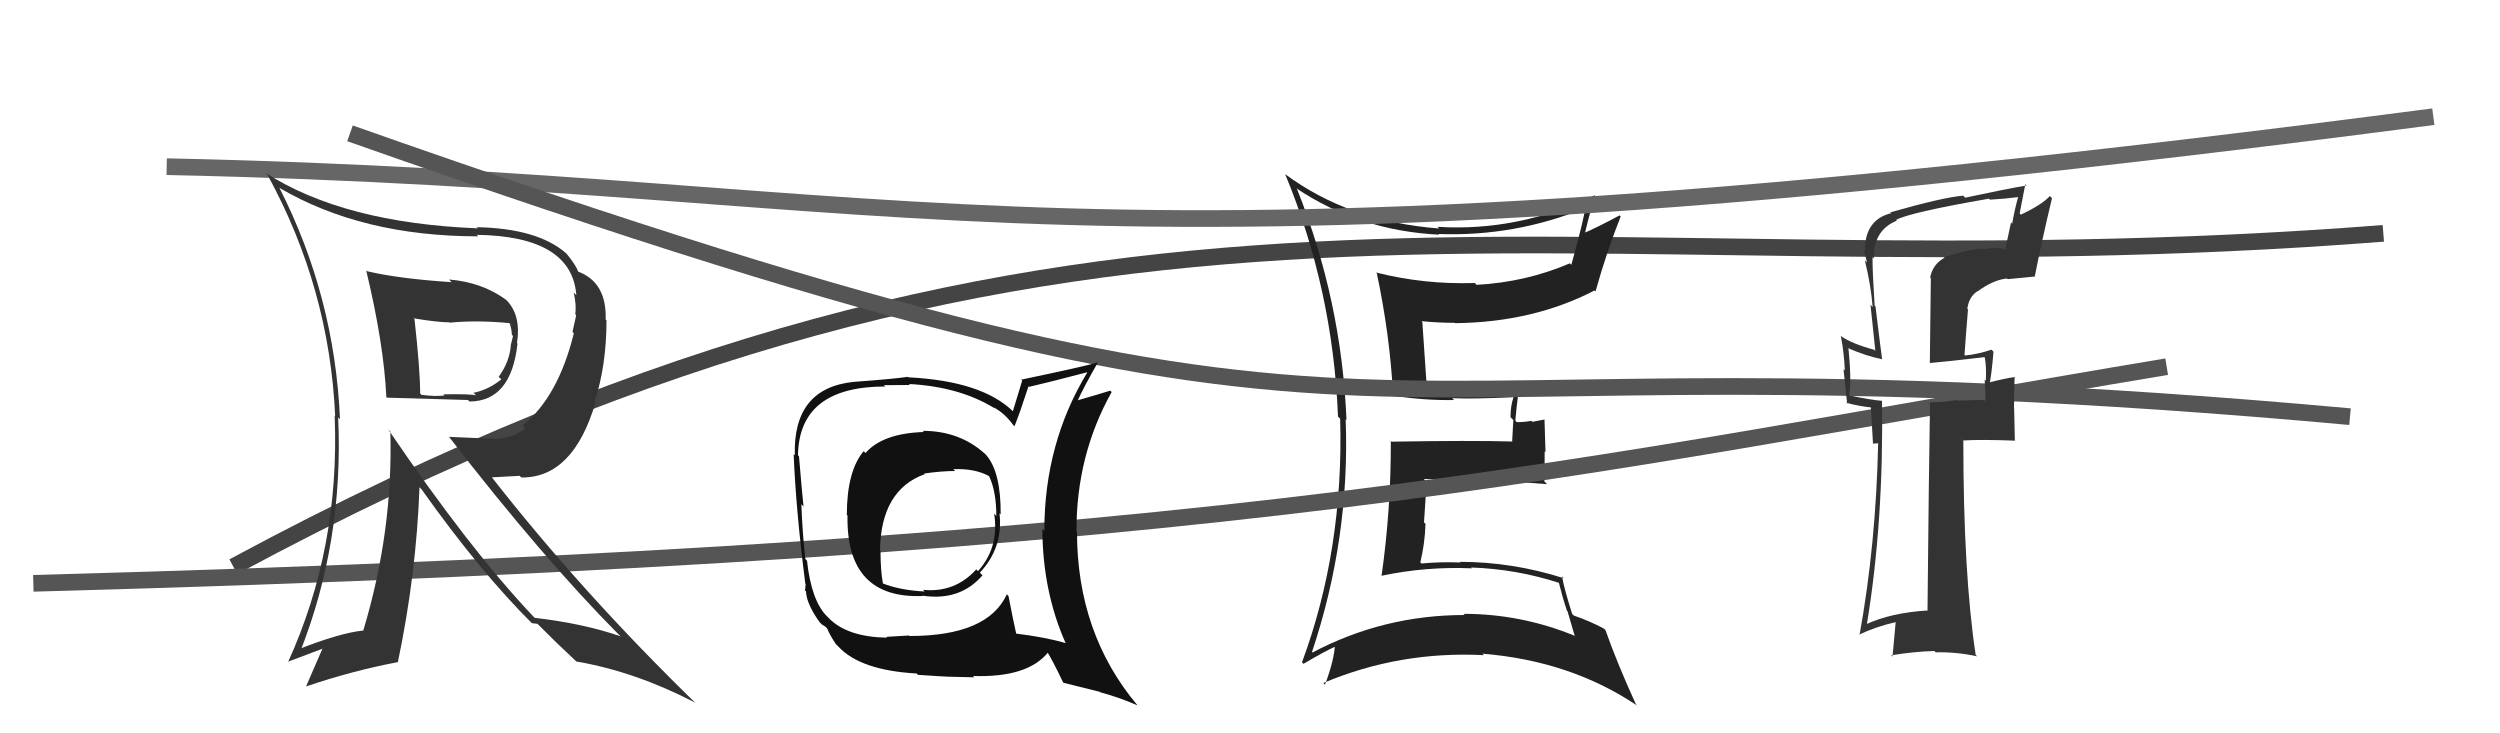
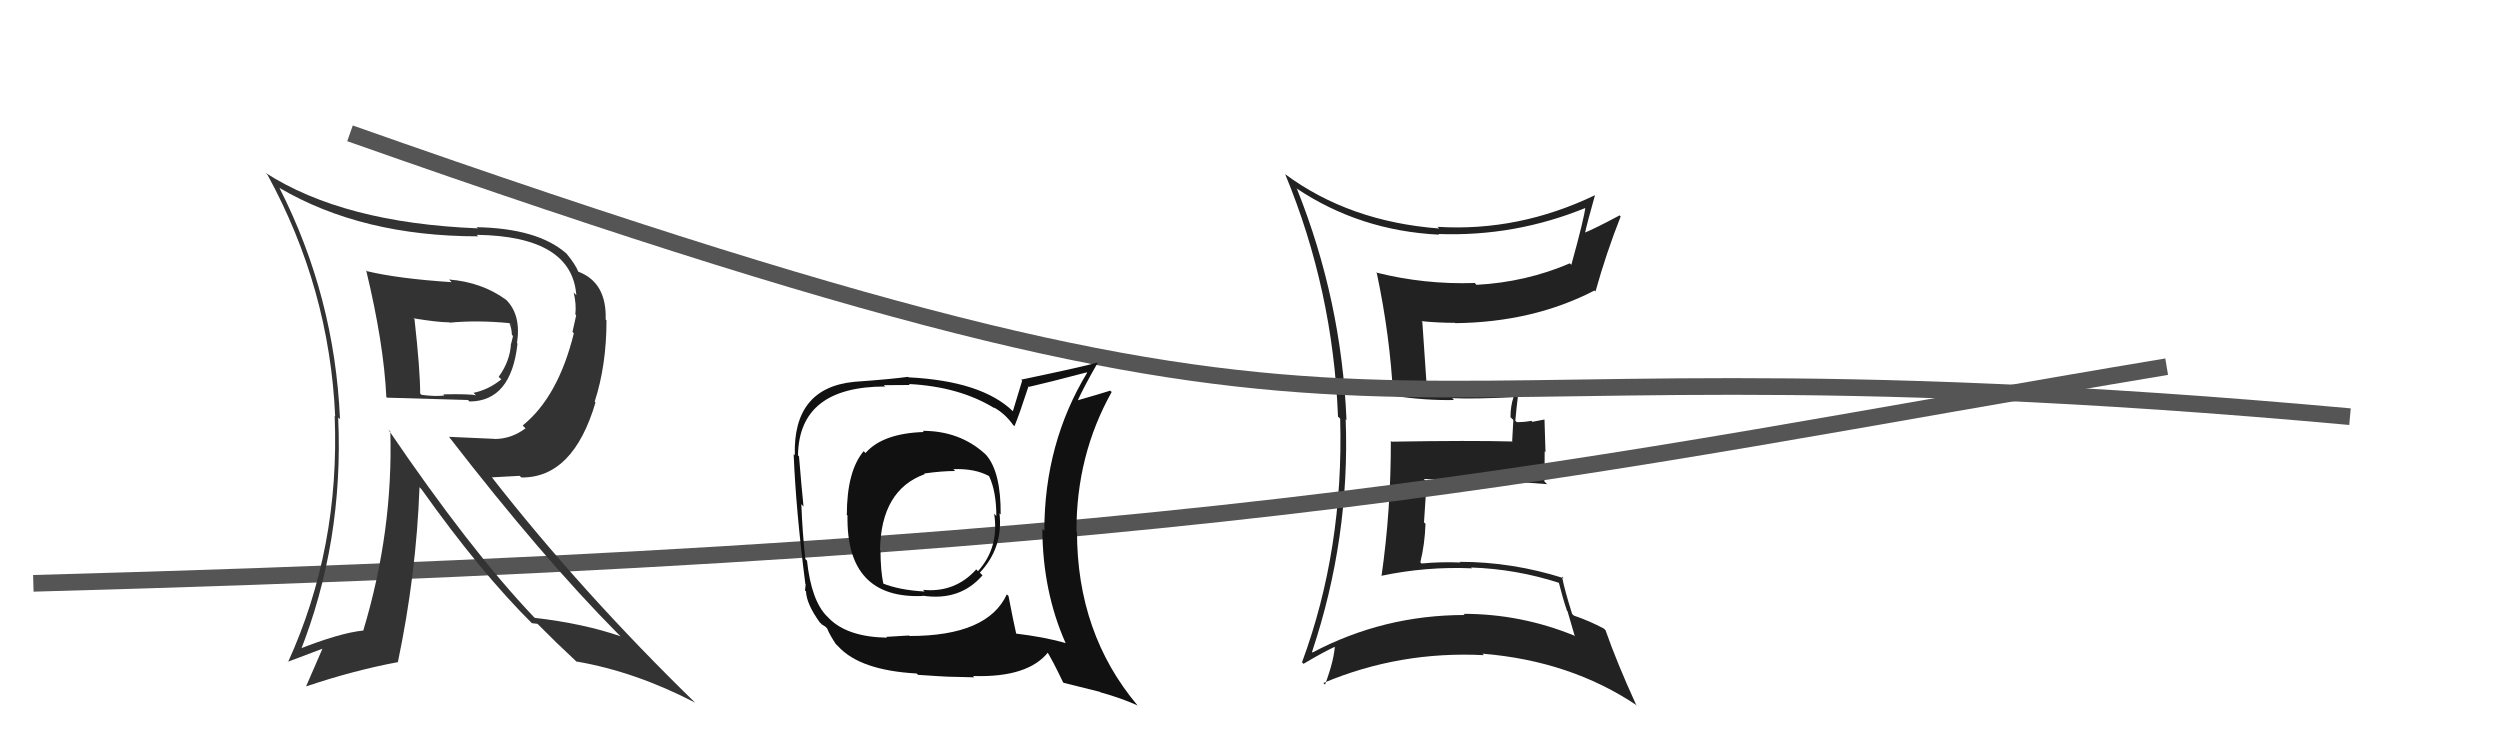
<svg xmlns="http://www.w3.org/2000/svg" width="150" height="44" viewBox="0,0,150,44">
-   <path d="M14 34 C66 6,92 18,143 14" stroke="#444" fill="none" />
  <path fill="#222" d="M77.73 11.25L77.74 11.27L77.77 11.29Q81.59 13.85 86.35 14.08L86.30 14.03L86.30 14.04Q90.92 14.21 95.19 12.45L95.13 12.40L95.13 12.39Q95.05 13.11 94.28 15.89L94.29 15.90L94.19 15.80Q91.56 16.93 88.59 17.09L88.47 16.96L88.48 16.98Q85.46 17.08 82.56 16.35L82.57 16.36L82.61 16.40Q83.40 20.12 83.59 23.77L83.46 23.65L83.56 23.75Q85.64 24.04 87.24 24.00L87.16 23.92L87.13 23.89Q88.40 23.95 90.80 23.83L90.79 23.82L90.81 23.84Q90.63 24.35 90.63 25.03L90.80 25.20L90.73 26.46L90.76 26.49Q88.29 26.42 83.49 26.50L83.48 26.48L83.45 26.46Q83.46 30.58 82.89 34.57L82.87 34.56L82.87 34.55Q85.57 33.98 88.31 34.10L88.37 34.15L88.26 34.05Q90.98 34.14 93.57 34.98L93.57 34.97L93.52 34.92Q93.76 35.88 94.02 36.65L94.05 36.67L94.49 38.18L94.44 38.13Q91.24 36.83 87.81 36.83L87.80 36.82L87.88 36.90Q83.01 36.90 78.75 39.15L78.72 39.12L78.72 39.12Q81.01 32.27 80.74 25.15L80.72 25.14L80.79 25.20Q80.49 18.01 77.82 11.34ZM78.24 39.86L78.12 39.74L78.21 39.83Q79.45 39.09 80.21 38.75L80.12 38.65L80.10 38.63Q80.07 39.56 79.50 41.08L79.44 41.02L79.40 40.98Q83.98 39.05 89.04 39.31L89.04 39.31L88.94 39.22Q94.25 39.65 98.25 42.35L98.22 42.32L98.16 42.27Q97.01 39.75 96.33 37.81L96.28 37.76L96.24 37.72Q95.41 37.27 94.42 36.93L94.42 36.92L94.33 36.84Q93.87 35.39 93.72 34.59L93.73 34.60L93.82 34.69Q90.74 33.71 87.58 33.71L87.55 33.68L87.63 33.75Q86.43 33.70 85.29 33.81L85.28 33.80L85.22 33.74Q85.49 32.64 85.53 31.43L85.44 31.34L85.60 28.91L85.43 28.74Q87.39 28.80 89.18 28.83L89.20 28.85L89.15 28.80Q91.03 28.90 92.82 29.05L92.65 28.87L92.66 28.89Q92.68 28.03 92.68 27.08L92.73 27.13L92.67 25.17L91.94 25.31L91.88 25.25Q91.46 25.33 91.00 25.33L91.05 25.37L90.92 25.24Q90.97 24.61 91.13 23.32L91.23 23.42L91.23 23.42Q89.50 23.52 88.32 23.55L88.31 23.55L88.36 23.60Q87.45 23.63 85.62 23.56L85.63 23.57L85.63 23.57Q85.53 22.14 85.34 19.32L85.36 19.34L85.29 19.27Q86.30 19.37 87.29 19.37L87.41 19.49L87.31 19.39Q91.98 19.34 95.67 17.43L95.77 17.53L95.73 17.49Q96.37 15.19 97.24 12.99L97.14 12.89L97.18 12.92Q95.77 13.68 94.93 14.03L94.94 14.04L95.06 14.16Q95.25 13.28 95.70 11.71L95.80 11.81L95.70 11.71Q91.12 13.91 86.25 13.61L86.21 13.57L86.35 13.71Q80.96 13.30 77.11 10.45L77.05 10.39L77.11 10.45Q79.98 17.38 80.28 25.00L80.33 25.04L80.41 25.12Q80.63 32.96 78.12 39.74Z" />
-   <path d="M10 10 C57 11,62 18,146 7" stroke="#666" fill="none" />
  <path d="M2 35 C76 33,94 28,130 22" stroke="#555" fill="none" />
  <path d="M21 8 C89 32,75 19,141 25" stroke="#555" fill="none" />
-   <path fill="#111" d="M55.40 25.89L55.49 25.98L55.43 25.92Q52.96 26.00 51.93 27.18L51.92 27.17L51.82 27.07Q50.81 28.27 50.81 30.90L50.73 30.81L50.85 30.93Q50.76 35.95 55.37 35.76L55.48 35.87L55.35 35.74Q57.60 36.08 58.95 34.52L58.83 34.40L58.79 34.36Q60.20 32.86 59.97 30.80L60.01 30.84L60.04 30.87Q60.06 28.34 59.18 27.31L59.11 27.24L59.09 27.22Q57.57 25.85 55.36 25.85ZM60.43 35.68L60.36 35.61L60.41 35.66Q59.26 38.16 54.58 38.16L54.54 38.13L53.18 38.21L53.22 38.26Q50.83 38.22 49.72 37.08L49.68 37.03L49.62 36.98Q48.68 36.04 48.42 33.64L48.34 33.56L48.32 33.54Q48.15 32.04 48.08 30.25L48.24 30.42L48.21 30.38Q48.10 29.32 47.94 27.38L48.02 27.46L47.88 27.32Q47.94 23.19 53.12 23.19L53.03 23.11L54.59 23.10L54.53 23.04Q57.58 23.20 59.68 24.50L59.54 24.36L59.62 24.44Q60.30 24.81 60.79 25.50L60.82 25.53L60.87 25.57Q61.18 24.81 61.71 23.18L61.72 23.19L61.75 23.21Q62.89 22.95 65.21 22.34L65.24 22.37L65.23 22.36Q62.66 26.60 62.66 31.85L62.65 31.84L62.54 31.74Q62.56 35.48 63.93 38.57L63.97 38.61L63.95 38.59Q62.75 38.23 60.85 38.00L60.98 38.14L61.00 38.15Q60.81 37.32 60.51 35.76ZM63.73 40.88L63.82 40.97L65.99 41.51L66.03 41.54Q67.27 41.88 68.26 42.33L68.09 42.16L68.24 42.31Q64.62 38.00 64.62 31.91L64.56 31.86L64.59 31.88Q64.57 27.33 66.70 23.52L66.70 23.52L66.61 23.44Q65.95 23.65 64.62 24.03L64.78 24.19L64.65 24.06Q64.99 23.29 65.86 21.77L65.95 21.86L65.84 21.75Q65.27 21.94 61.27 22.78L61.33 22.84L60.77 24.68L60.79 24.69Q58.92 22.86 54.51 22.64L54.54 22.67L54.48 22.61Q53.48 22.75 51.24 22.91L51.15 22.82L51.24 22.91Q47.57 23.28 47.69 27.32L47.65 27.27L47.62 27.25Q47.75 30.57 48.32 35.03L48.34 35.05L48.30 35.43L48.36 35.48Q48.39 36.24 49.19 37.35L49.26 37.41L49.30 37.46Q49.32 37.47 49.51 37.59L49.52 37.60L49.63 37.71Q49.78 38.09 50.16 38.66L50.19 38.68L50.30 38.79Q51.61 40.22 55.00 40.41L55.09 40.50L55.07 40.49Q56.71 40.60 56.86 40.60L56.86 40.60L58.46 40.64L58.38 40.56Q61.69 40.67 62.91 39.11L62.87 39.07L62.72 38.92Q63.17 39.64 63.78 40.93ZM57.19 28.14L57.17 28.12L57.20 28.15Q58.49 28.10 59.33 28.56L59.34 28.57L59.36 28.60Q59.78 29.51 59.78 30.96L59.64 30.81L59.65 30.83Q59.96 32.84 58.68 34.27L58.53 34.12L58.57 34.17Q57.29 35.58 55.38 35.39L55.46 35.47L55.48 35.49Q53.96 35.41 52.93 34.99L53.01 35.07L52.98 35.04Q52.83 34.25 52.83 33.03L52.69 32.89L52.80 33.00Q52.86 29.40 55.48 28.45L55.49 28.45L55.45 28.41Q56.51 28.26 57.31 28.26Z" />
-   <path fill="#333" d="M116.66 15.45L116.70 15.49L116.68 15.46Q115.96 15.85 115.81 16.65L115.85 16.69L115.79 21.77L115.81 21.78Q116.85 21.69 119.06 21.43L119.23 21.59L119.09 21.46Q119.19 22.01 119.15 22.85L119.01 22.70L119.08 22.78Q119.13 23.62 119.13 24.08L119.04 23.99L117.41 24.04L117.37 24.00Q116.64 24.14 115.77 24.14L115.70 24.08L115.80 24.18Q115.73 28.29 115.65 36.67L115.75 36.77L115.62 36.63Q113.46 36.77 111.98 37.45L112.12 37.59L112.01 37.48Q113.03 31.27 112.92 24.04L112.89 24.01L112.93 24.05Q112.27 24.00 110.98 23.73L110.99 23.75L110.95 23.70Q111.10 22.87 110.91 20.92L110.87 20.89L110.86 20.88Q111.96 21.36 112.91 21.55L112.87 21.51L112.93 21.58Q112.83 20.86 112.53 18.39L112.55 18.41L112.48 18.34Q112.35 16.39 112.35 15.44L112.29 15.38L112.43 15.51Q112.40 13.81 113.81 13.24L113.73 13.16L113.76 13.20Q114.51 12.76 119.34 11.92L119.32 11.90L119.40 11.98Q120.31 11.93 121.14 11.82L121.07 11.75L121.10 11.78Q120.88 12.55 120.73 13.42L120.66 13.35L120.33 14.89L120.43 14.99Q119.75 14.80 119.25 14.92L119.28 14.94L119.27 14.94Q118.55 14.82 116.64 15.43ZM122.20 16.68L122.14 16.62L122.09 16.57Q122.51 14.44 123.12 11.89L123.01 11.78L122.99 11.76Q122.54 12.27 121.25 12.88L121.18 12.80L121.52 11.05L121.59 11.13Q120.39 11.33 117.91 11.86L117.75 11.70L117.79 11.74Q116.62 11.83 113.42 12.74L113.54 12.86L113.47 12.79Q111.89 13.18 111.89 15.05L111.90 15.06L111.84 15.00Q111.94 15.41 112.02 15.75L111.94 15.67L111.89 15.62Q112.25 17.08 112.36 18.42L112.23 18.29L112.52 21.05L112.46 20.99Q111.10 20.62 110.45 20.16L110.59 20.30L110.45 20.16Q110.65 21.20 110.69 22.23L110.61 22.15L110.83 24.23L110.76 24.16Q111.50 24.37 112.30 24.45L112.25 24.40L112.38 26.62L112.73 26.59L112.69 26.55Q112.56 32.67 111.57 38.11L111.49 38.02L111.54 38.08Q112.55 37.60 113.73 37.33L113.74 37.34L113.55 39.40L113.47 39.32Q114.77 39.10 116.06 39.06L116.13 39.13L116.14 39.14Q117.37 39.11 118.63 39.38L118.49 39.24L118.54 39.29Q117.80 34.41 117.80 26.45L117.64 26.28L117.79 26.43Q118.82 26.36 120.92 26.44L120.89 26.41L120.85 24.51L120.84 24.50Q120.84 23.55 120.88 22.59L120.95 22.67L120.91 22.62Q120.40 22.68 119.33 22.95L119.33 22.95L119.38 23.00Q119.50 22.43 119.61 21.10L119.61 21.10L119.49 20.98Q118.70 21.25 117.90 21.33L117.93 21.36L117.87 21.30Q117.96 19.98 118.08 18.57L118.01 18.51L118.04 18.54Q118.12 17.82 118.65 17.47L118.76 17.59L118.66 17.48Q119.60 16.79 120.42 16.71L120.46 16.75L120.46 16.75Q121.27 16.67 122.11 16.59Z" />
+   <path fill="#111" d="M55.40 25.89L55.49 25.98L55.43 25.92Q52.96 26.00 51.93 27.18L51.92 27.17L51.82 27.07Q50.81 28.27 50.81 30.90L50.73 30.81L50.85 30.93Q50.76 35.95 55.37 35.76L55.48 35.87L55.35 35.74Q57.60 36.08 58.95 34.52L58.83 34.40L58.79 34.36Q60.20 32.86 59.97 30.80L60.01 30.84L60.04 30.87Q60.06 28.34 59.18 27.31L59.11 27.24L59.09 27.22Q57.57 25.85 55.36 25.85ZM60.43 35.68L60.36 35.61L60.41 35.66Q59.26 38.16 54.58 38.16L54.54 38.13L53.18 38.21L53.22 38.26Q50.83 38.22 49.72 37.08L49.68 37.03L49.62 36.98Q48.68 36.04 48.42 33.64L48.34 33.56L48.32 33.54Q48.15 32.04 48.08 30.25L48.24 30.42L48.21 30.38Q48.10 29.32 47.94 27.38L48.02 27.46L47.88 27.32Q47.94 23.19 53.12 23.19L53.03 23.11L54.59 23.10L54.53 23.04Q57.58 23.20 59.68 24.50L59.54 24.36L59.62 24.44Q60.30 24.81 60.79 25.50L60.82 25.53L60.87 25.57Q61.18 24.81 61.71 23.18L61.72 23.19L61.75 23.21Q62.89 22.95 65.21 22.34L65.24 22.37L65.23 22.36Q62.66 26.60 62.66 31.85L62.65 31.84L62.54 31.74Q62.56 35.48 63.93 38.57L63.97 38.61L63.95 38.59Q62.75 38.23 60.85 38.00L60.98 38.14L61.00 38.15Q60.81 37.32 60.51 35.76ZM63.73 40.88L63.82 40.97L65.99 41.51L66.03 41.54Q67.27 41.88 68.26 42.33L68.09 42.16L68.24 42.31Q64.62 38.00 64.62 31.91L64.56 31.86L64.59 31.88Q64.57 27.33 66.70 23.52L66.70 23.52L66.61 23.44Q65.95 23.65 64.62 24.03L64.78 24.19L64.65 24.06Q64.99 23.29 65.86 21.77L65.95 21.86L65.84 21.75Q65.27 21.94 61.27 22.78L61.33 22.84L60.77 24.68L60.79 24.69Q58.92 22.86 54.51 22.64L54.54 22.67L54.48 22.61Q53.48 22.75 51.24 22.91L51.15 22.82L51.24 22.91Q47.57 23.28 47.69 27.32L47.65 27.27L47.62 27.25Q47.75 30.57 48.32 35.03L48.34 35.05L48.30 35.43L48.36 35.48Q48.39 36.24 49.19 37.35L49.26 37.41L49.30 37.46Q49.32 37.47 49.51 37.59L49.52 37.60L49.63 37.71Q49.78 38.09 50.16 38.66L50.19 38.68L50.30 38.79Q51.61 40.22 55.00 40.41L55.09 40.50L55.07 40.49Q56.71 40.60 56.86 40.60L56.86 40.60L58.46 40.64L58.38 40.56Q61.69 40.67 62.91 39.11L62.87 39.07L62.72 38.92Q63.17 39.64 63.78 40.93ZM57.19 28.14L57.17 28.12L57.20 28.15Q58.49 28.10 59.33 28.56L59.34 28.57L59.36 28.60Q59.78 29.51 59.78 30.96L59.64 30.81L59.65 30.83Q59.96 32.84 58.68 34.27L58.53 34.12L58.57 34.17Q57.29 35.58 55.38 35.39L55.46 35.47L55.48 35.49Q53.96 35.41 52.93 34.99L53.01 35.07Q52.83 34.25 52.83 33.03L52.69 32.89L52.80 33.00Q52.86 29.40 55.48 28.45L55.49 28.45L55.45 28.41Q56.51 28.26 57.31 28.26Z" />
  <path fill="#333" d="M21.91 16.16L21.98 16.22L21.97 16.22Q23.03 20.62 23.18 23.82L23.12 23.77L23.22 23.86Q23.70 23.88 28.07 24.00L28.12 24.04L28.17 24.09Q30.67 24.08 31.05 20.62L31.00 20.56L31.02 20.58Q31.28 18.90 30.37 17.99L30.24 17.86L30.37 17.99Q28.92 16.93 26.94 16.77L26.95 16.78L27.10 16.93Q23.89 16.72 22.02 16.27ZM23.41 25.88L23.35 25.82L23.42 25.89Q23.59 31.88 21.80 37.82L21.78 37.80L21.81 37.83Q20.39 37.97 17.80 39.00L17.91 39.11L17.98 39.18Q20.63 32.51 20.29 25.05L20.36 25.11L20.40 25.15Q20.08 17.79 16.77 11.28L16.74 11.26L16.76 11.27Q21.72 14.18 28.69 14.18L28.64 14.13L28.60 14.09Q34.31 14.17 34.58 17.71L34.54 17.67L34.42 17.55Q34.59 18.26 34.52 18.86L34.57 18.92L34.35 19.91L34.43 20.00Q33.49 23.81 31.36 25.53L31.42 25.59L31.53 25.70Q30.68 26.34 29.66 26.34L29.65 26.33L26.94 26.21L26.94 26.21Q32.54 33.45 37.07 38.02L37.08 38.03L37.24 38.18Q35.01 37.41 32.08 37.07L32.08 37.06L32.03 37.02Q28.20 32.99 23.29 25.76ZM31.94 37.42L31.91 37.39L32.25 37.43L33.43 38.60L33.39 38.56Q34.09 39.22 34.73 39.83L34.71 39.81L34.59 39.69Q38.13 40.30 41.71 42.16L41.89 42.34L41.82 42.27Q34.89 35.53 29.49 28.61L29.52 28.64L31.18 28.55L31.28 28.65Q34.39 28.68 35.73 24.15L35.71 24.13L35.68 24.10Q36.39 21.92 36.39 19.22L36.36 19.19L36.34 19.17Q36.41 16.95 34.70 16.30L34.58 16.18L34.70 16.31Q34.54 15.88 33.97 15.19L34.01 15.23L33.96 15.19Q32.25 13.70 28.59 13.63L28.58 13.61L28.67 13.70Q20.61 13.38 15.93 10.37L15.98 10.42L16.05 10.49Q19.77 17.29 20.11 24.98L20.15 25.02L20.08 24.95Q20.40 32.88 17.28 39.73L17.41 39.87L17.26 39.71Q18.58 39.21 19.38 38.91L19.36 38.89L18.37 41.17L18.38 41.18Q21.20 40.23 23.86 39.73L23.76 39.63L23.87 39.74Q24.98 34.45 25.17 29.23L25.29 29.36L25.28 29.34Q28.82 34.33 31.98 37.46ZM30.74 19.54L30.69 19.50L30.56 19.37Q30.71 19.74 30.71 20.08L30.78 20.16L30.67 20.62L30.66 20.60Q30.61 21.66 29.92 22.61L29.98 22.67L30.08 22.76Q29.32 23.38 28.41 23.57L28.41 23.57L28.56 23.72Q28.20 23.63 26.60 23.66L26.58 23.64L26.66 23.73Q26.13 23.80 25.29 23.69L25.31 23.71L25.21 23.61Q25.21 22.20 24.87 19.15L24.79 19.08L24.82 19.10Q26.27 19.34 26.96 19.34L26.93 19.31L26.98 19.36Q28.64 19.20 30.59 19.39Z" />
</svg>